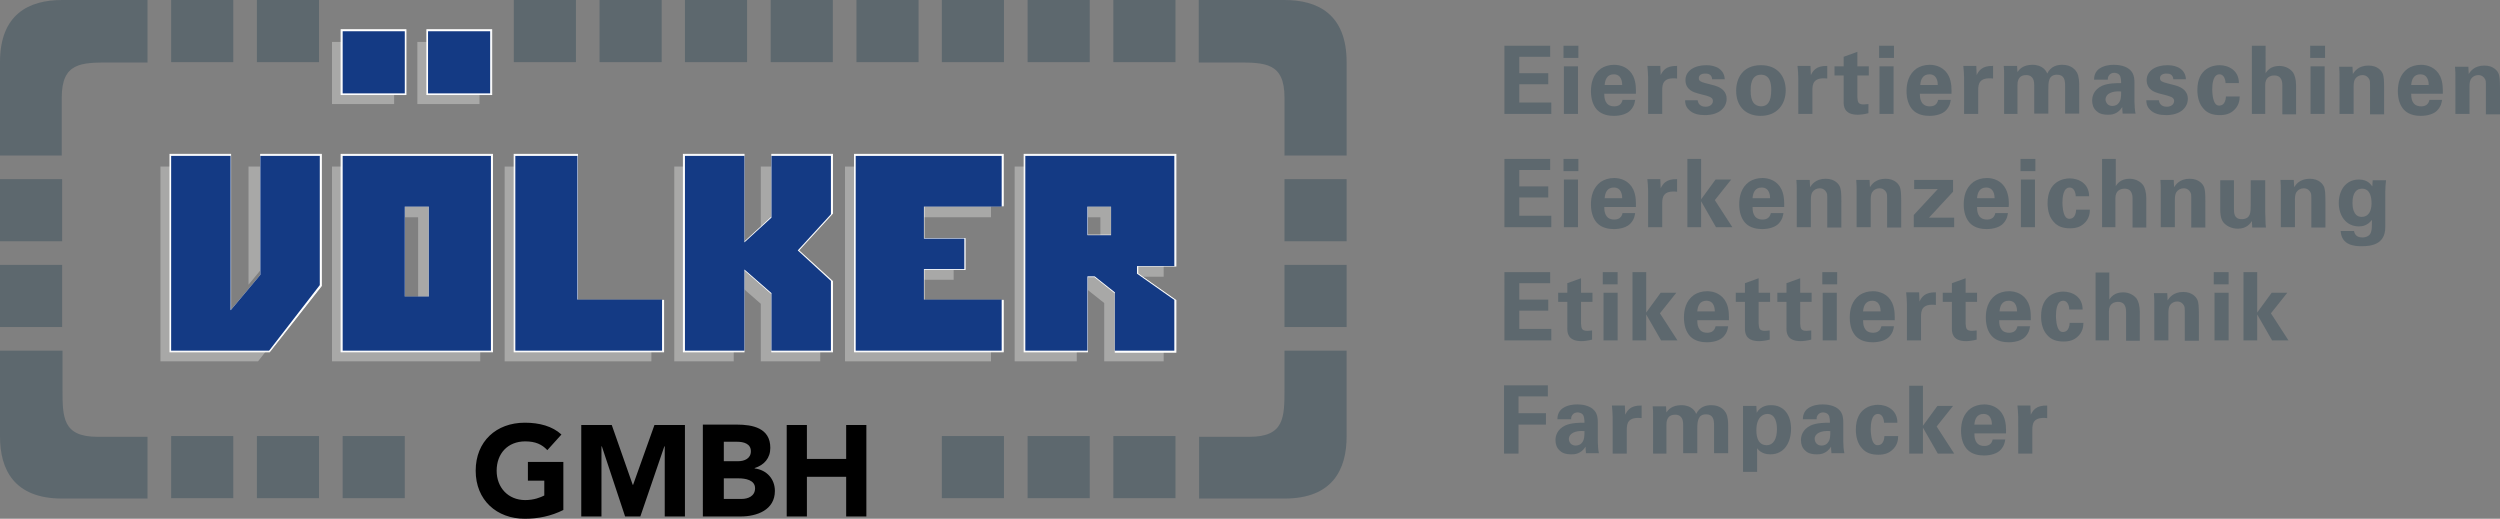
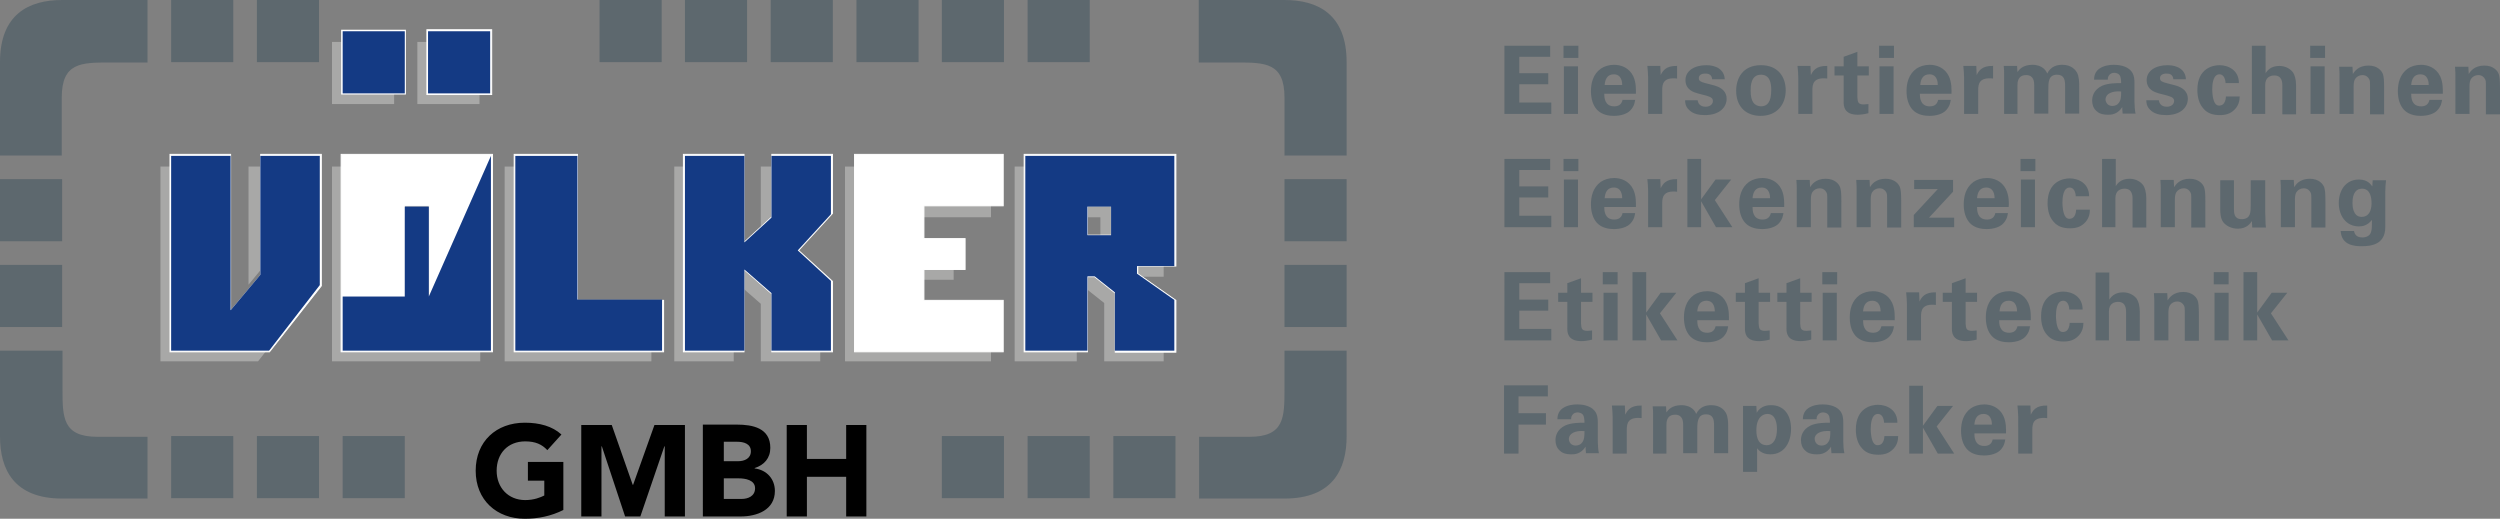
<svg xmlns="http://www.w3.org/2000/svg" version="1.1" id="Ebene_1" x="0px" y="0px" viewBox="0 0 655.9 136.1" style="enable-background:new 0 0 655.9 136.1;" xml:space="preserve">
  <rect x="0" y="0" width="655.9" height="136.1" fill="#808080" stroke="none" />
  <style type="text/css">
	.st0{fill:#5D686E;}
	.st1{fill:#A8A8A7;}
	.st2{fill:#FFFFFF;}
	.st3{fill:none;stroke:#FFFFFF;stroke-width:0.26;}
	.st4{fill:#143A84;}
</style>
  <g>
    <g>
      <path class="st0" d="M529.5,119h3.7v-6.2c0-1.6,0.2-3.5,3.9-3.1v-3.3c-3-0.1-3.8,1.4-4.3,2.4l-0.1-2.4h-3.4    c0.1,0.7,0.2,2.5,0.2,3.1V119z M518,111.4c0.1-1.5,0.7-2.8,2.4-2.8c2.1,0,2.2,2.2,2.2,2.8H518z M526.3,113.7c0-1,0.1-2.9-0.7-4.6    c-1.1-2.3-3.3-3-5-3c-1.4,0-2.6,0.4-3.5,1c-2.1,1.5-2.6,3.9-2.6,5.9c0,2,0.5,3.7,1.6,4.9c1.3,1.4,3.3,1.6,4.4,1.6    c1.8,0,3.5-0.5,4.4-1.5c1-1.1,1.1-2.1,1.2-2.7h-3.3c-0.3,1.4-1.3,1.7-2.2,1.7c-2.6,0-2.6-2.5-2.6-3.3H526.3z M500.9,119h3.6v-6.8    l3.9,6.8h4.3l-4.6-7.1l4.3-5.4h-4.1l-3.8,5.2v-10.5h-3.6V119z M497.8,110.9c0-3.4-2.8-4.7-5.1-4.7c-1.7,0-5.8,0.8-5.8,6.5    c0,2,0.5,3.7,1.6,4.9c1.1,1.3,2.6,1.7,4.3,1.7c1.6,0,2.7-0.4,3.6-1.2c1.4-1.2,1.6-2.7,1.6-3.7h-3.6c-0.1,2.2-1.3,2.4-1.7,2.4    c-0.3,0-0.6,0-1-0.4c-0.8-0.9-0.9-3.1-0.9-3.8c0-1.4,0.2-4,1.9-4c1.4,0,1.6,1.9,1.6,2.3H497.8z M480.2,113.1c0,1.3,0,2.3-0.7,3.1    c-0.3,0.4-0.9,0.7-1.6,0.7c-1.2,0-1.8-0.9-1.8-1.8C476.1,113.7,477.8,112.9,480.2,113.1 M483.9,119c-0.2-1-0.3-2.1-0.3-3.2l0-5    c0-0.6,0-2.1-0.9-3.1c-1.2-1.4-3.4-1.6-4.5-1.6c-1.2,0-2.6,0.2-3.8,1c-1.3,0.9-1.4,2.3-1.4,2.9h3.6c0-0.3,0-0.7,0.3-1.1    c0.3-0.5,0.9-0.7,1.4-0.7c0.3,0,1.3,0.1,1.6,1c0.1,0.4,0.2,0.8,0.2,1.7c-1.2,0-3.4,0-5,0.7c-2.3,1.1-2.6,2.9-2.6,3.9    s0.3,2,1.1,2.7c0.5,0.5,1.3,1,3.1,1c0.7,0,2.4,0,3.7-2c0,0.4,0,0.9,0.1,1.7H483.9z M463.5,116.8c-2.7,0-2.7-3.2-2.7-3.9    c0-3.4,1.7-4.3,2.9-4.3c2.2,0,2.5,2.6,2.5,4C466.2,115.1,465.3,116.8,463.5,116.8 M457.3,106.5v17.3h3.7v-6.2    c0.3,0.4,1.2,1.6,3.5,1.6c3.6,0,5.4-3.1,5.4-6.7c0-3.8-2-6.2-5.2-6.2c-0.6,0-2.7,0-3.8,2l-0.1-1.8H457.3z M433.5,119h3.7v-7.4    c0-0.8,0-2.8,2.3-2.8c2,0,2.1,1.8,2.1,2.7v7.4h3.7v-6.3c0-1.9,0.1-3.9,2.3-3.9c1.9,0,2.1,1.5,2.1,2.8v7.4h3.7V112    c0-1.1,0-2.6-0.6-3.7c-0.3-0.5-1.3-2-3.8-2c-1.3,0-3,0.3-4,2.3c-0.2-0.6-1.1-2.3-3.9-2.3c-2.5,0-3.5,1.3-3.9,1.9l-0.1-1.6h-3.5    c0.1,0.8,0.1,1.6,0.1,2.3V119z M423.1,119h3.7v-6.2c0-1.6,0.2-3.5,3.9-3.1v-3.3c-3-0.1-3.8,1.4-4.3,2.4l-0.1-2.4h-3.4    c0.1,0.7,0.2,2.5,0.2,3.1V119z M415.7,113.1c0,1.3,0,2.3-0.7,3.1c-0.3,0.4-0.9,0.7-1.6,0.7c-1.2,0-1.8-0.9-1.8-1.8    C411.7,113.7,413.3,112.9,415.7,113.1 M419.5,119c-0.2-1-0.3-2.1-0.3-3.2l0-5c0-0.6,0-2.1-0.9-3.1c-1.2-1.4-3.4-1.6-4.5-1.6    c-1.2,0-2.6,0.2-3.8,1c-1.3,0.9-1.4,2.3-1.4,2.9h3.6c0-0.3,0-0.7,0.3-1.1c0.3-0.5,0.9-0.7,1.4-0.7c0.3,0,1.3,0.1,1.6,1    c0.1,0.4,0.2,0.8,0.2,1.7c-1.2,0-3.4,0-5,0.7c-2.3,1.1-2.6,2.9-2.6,3.9s0.3,2,1.1,2.7c0.5,0.5,1.3,1,3.1,1c0.7,0,2.4,0,3.7-2    c0,0.4,0,0.9,0.1,1.7H419.5z M394.6,119h3.8v-7.6h7.2v-3h-7.2V104h7.7v-2.9h-11.5V119z" />
      <path class="st0" d="M588.6,89.3h3.6v-6.8l3.9,6.8h4.3l-4.6-7.1l4.3-5.4H596l-3.8,5.2V71.4h-3.6V89.3z M581,89.3h3.7V76.8H581    V89.3z M580.8,74.6h3.9v-3.2h-3.9V74.6z M565.2,89.3h3.7V82c0-1,0.2-1.6,0.4-1.9c0.4-0.6,1.1-1,1.9-1c0.9,0,1.5,0.5,1.8,1.1    c0.2,0.4,0.2,0.8,0.2,1.4v7.8h3.7v-6.8c0-2.3-0.1-3-0.3-3.7c-0.3-0.9-1.4-2.3-3.8-2.3c-2.7,0-3.7,1.6-4.1,2.2l-0.1-1.9h-3.5    c0.1,0.9,0.1,2.2,0.1,2.3V89.3z M549.6,89.3h3.7l0-7.6c0-2,1.3-2.5,2.4-2.5c2.1,0,2.1,2,2.1,2.7v7.5h3.6v-7.6    c0-1.6-0.4-2.8-0.8-3.4c-0.6-0.8-1.8-1.7-3.6-1.7c-2.3,0-3.2,1.3-3.6,1.9v-7.1h-3.6V89.3z M546.4,81.2c0-3.4-2.8-4.7-5.1-4.7    c-1.7,0-5.8,0.8-5.8,6.5c0,2,0.5,3.7,1.6,4.9c1.1,1.3,2.6,1.7,4.3,1.7c1.6,0,2.7-0.4,3.6-1.2c1.4-1.2,1.6-2.7,1.6-3.7h-3.6    c-0.1,2.2-1.3,2.4-1.7,2.4c-0.3,0-0.6,0-1-0.4c-0.8-0.9-0.9-3.1-0.9-3.8c0-1.4,0.2-4,1.9-4c1.4,0,1.6,1.9,1.6,2.3H546.4z     M524.6,81.7c0.1-1.5,0.7-2.8,2.4-2.8c2.1,0,2.2,2.2,2.2,2.8H524.6z M532.8,84c0-1,0.1-2.9-0.7-4.6c-1.1-2.3-3.3-3-5-3    c-1.4,0-2.6,0.4-3.5,1c-2.1,1.5-2.6,3.9-2.6,5.9c0,2,0.5,3.7,1.6,4.9c1.3,1.4,3.3,1.6,4.4,1.6c1.8,0,3.5-0.5,4.4-1.5    c1-1.1,1.1-2.1,1.2-2.7h-3.3c-0.3,1.4-1.3,1.7-2.2,1.7c-2.6,0-2.6-2.5-2.6-3.3H532.8z M518.6,86.7c-0.4,0-0.7,0.1-1.2,0.1    c-1.6,0-1.6-0.7-1.7-1.9v-5.7h3v-2.4h-3v-3.8l-3.6,1.3v2.5h-2.4v2.4h2.4v6.9c0,1,0,3.4,3.7,3.4c0.6,0,1.7-0.1,2.8-0.4V86.7z     M500.3,89.3h3.7v-6.2c0-1.6,0.2-3.5,3.9-3.1v-3.3c-3-0.1-3.8,1.4-4.3,2.4l-0.1-2.4h-3.4c0.1,0.7,0.2,2.5,0.2,3.1V89.3z     M488.8,81.7c0.1-1.5,0.7-2.8,2.4-2.8c2.1,0,2.2,2.2,2.2,2.8H488.8z M497.1,84c0-1,0.1-2.9-0.7-4.6c-1.1-2.3-3.3-3-5-3    c-1.4,0-2.6,0.4-3.5,1c-2.1,1.5-2.6,3.9-2.6,5.9c0,2,0.5,3.7,1.6,4.9c1.3,1.4,3.3,1.6,4.4,1.6c1.8,0,3.5-0.5,4.4-1.5    c1-1.1,1.1-2.1,1.2-2.7h-3.3c-0.3,1.4-1.3,1.7-2.2,1.7c-2.6,0-2.6-2.5-2.6-3.3H497.1z M478.2,89.3h3.7V76.8h-3.7V89.3z     M478.1,74.6h3.9v-3.2h-3.9V74.6z M475.2,86.7c-0.4,0-0.7,0.1-1.2,0.1c-1.6,0-1.6-0.7-1.7-1.9v-5.7h3v-2.4h-3v-3.8l-3.6,1.3v2.5    h-2.4v2.4h2.4v6.9c0,1,0,3.4,3.7,3.4c0.6,0,1.7-0.1,2.8-0.4V86.7z M464.3,86.7c-0.4,0-0.7,0.1-1.2,0.1c-1.6,0-1.6-0.7-1.7-1.9    v-5.7h3v-2.4h-3v-3.8l-3.6,1.3v2.5h-2.4v2.4h2.4v6.9c0,1,0,3.4,3.7,3.4c0.6,0,1.7-0.1,2.8-0.4V86.7z M445.3,81.7    c0.1-1.5,0.7-2.8,2.4-2.8c2.1,0,2.2,2.2,2.2,2.8H445.3z M453.6,84c0-1,0.1-2.9-0.7-4.6c-1.1-2.3-3.3-3-5-3c-1.4,0-2.6,0.4-3.5,1    c-2.1,1.5-2.6,3.9-2.6,5.9c0,2,0.5,3.7,1.6,4.9c1.3,1.4,3.3,1.6,4.4,1.6c1.8,0,3.5-0.5,4.4-1.5c1-1.1,1.1-2.1,1.2-2.7h-3.3    c-0.3,1.4-1.3,1.7-2.2,1.7c-2.6,0-2.6-2.5-2.6-3.3H453.6z M428.3,89.3h3.6v-6.8l3.9,6.8h4.3l-4.6-7.1l4.3-5.4h-4.1l-3.8,5.2V71.4    h-3.6V89.3z M420.7,89.3h3.7V76.8h-3.7V89.3z M420.5,74.6h3.9v-3.2h-3.9V74.6z M417.7,86.7c-0.4,0-0.7,0.1-1.2,0.1    c-1.6,0-1.6-0.7-1.7-1.9v-5.7h3v-2.4h-3v-3.8l-3.6,1.3v2.5h-2.4v2.4h2.4v6.9c0,1,0,3.4,3.7,3.4c0.6,0,1.7-0.1,2.8-0.4V86.7z     M394.8,89.3H407v-3h-8.4v-4.8h7.6v-2.9h-7.6v-4.3h8.1v-2.9h-12V89.3z" />
      <path class="st0" d="M617.2,53.2c0-2.7,1.1-3.7,2.5-3.7c2.2,0,2.5,2.4,2.5,3.8c0,0.5,0,3.6-2.6,3.6    C617.2,56.9,617.2,53.8,617.2,53.2 M622.5,47.2l-0.1,1.7c-0.4-0.5-1.2-1.8-3.5-1.8c-3.6,0-5.3,3-5.3,6.2c0,3,1.7,6.1,5.3,6.1    c0.9,0,2.2-0.2,3.4-1.7c0,1.9,0,2.4-0.2,3c-0.2,1.1-1.2,1.6-2.3,1.6c-2,0-2.1-1.4-2.2-1.7h-3.5c0.2,3.8,3.7,4,5.5,4    c2.4,0,6.2-0.4,6.2-5v-9.2c0-1.3,0.1-2.1,0.2-3.1H622.5z M598.4,59.6h3.7v-7.3c0-1,0.2-1.6,0.4-1.9c0.4-0.6,1.1-1,1.9-1    c0.9,0,1.5,0.5,1.8,1.1c0.2,0.4,0.2,0.8,0.2,1.4v7.8h3.7v-6.8c0-2.3-0.1-3-0.3-3.7c-0.3-0.9-1.4-2.3-3.8-2.3    c-2.7,0-3.7,1.6-4.1,2.2l-0.1-1.9h-3.5c0.1,0.9,0.1,2.2,0.1,2.3V59.6z M582.5,47.1v7.8c0,0.6,0,2.4,0.8,3.4    c0.7,0.9,2.1,1.7,3.8,1.7c2.4,0,3.3-1.4,3.7-2l0.1,1.7h3.6c0-0.3-0.1-0.6-0.1-0.9c0-0.3,0-0.6-0.1-3.3v-8.2h-3.8v6.3    c0,2.1,0,3.9-2.4,3.9c-2,0-2-1.7-2-2.7v-7.5H582.5z M566.9,59.6h3.7v-7.3c0-1,0.2-1.6,0.4-1.9c0.4-0.6,1.1-1,1.9-1    c0.9,0,1.5,0.5,1.8,1.1c0.2,0.4,0.2,0.8,0.2,1.4v7.8h3.7v-6.8c0-2.3-0.1-3-0.3-3.7c-0.3-0.9-1.4-2.3-3.8-2.3    c-2.7,0-3.7,1.6-4.1,2.2l-0.1-1.9h-3.5c0.1,0.9,0.1,2.2,0.1,2.3V59.6z M551.3,59.6h3.7l0-7.6c0-2,1.3-2.5,2.4-2.5    c2.1,0,2.1,2,2.1,2.7v7.5h3.6V52c0-1.6-0.4-2.8-0.8-3.4c-0.6-0.8-1.8-1.7-3.6-1.7c-2.3,0-3.2,1.3-3.6,1.9v-7.1h-3.6V59.6z     M548.1,51.5c0-3.4-2.8-4.7-5.1-4.7c-1.7,0-5.8,0.8-5.8,6.5c0,2,0.5,3.7,1.6,4.9c1.1,1.3,2.6,1.7,4.3,1.7c1.6,0,2.7-0.4,3.6-1.2    c1.4-1.2,1.6-2.7,1.6-3.7h-3.6c-0.1,2.2-1.3,2.4-1.7,2.4c-0.3,0-0.6,0-1-0.4c-0.8-0.9-0.9-3.1-0.9-3.8c0-1.4,0.2-4,1.9-4    c1.4,0,1.6,1.9,1.6,2.3H548.1z M530.2,59.6h3.7V47.1h-3.7V59.6z M530.1,44.9h3.9v-3.2h-3.9V44.9z M518.7,52    c0.1-1.5,0.7-2.8,2.4-2.8c2.1,0,2.2,2.2,2.2,2.8H518.7z M527,54.3c0.1-1,0.1-2.9-0.7-4.6c-1.1-2.3-3.3-3-5-3c-1.4,0-2.6,0.4-3.5,1    c-2.1,1.5-2.6,3.9-2.6,5.9c0,2,0.5,3.7,1.6,4.9c1.3,1.4,3.3,1.6,4.4,1.6c1.8,0,3.5-0.5,4.4-1.5c1-1.1,1.1-2.1,1.2-2.7h-3.3    c-0.3,1.4-1.3,1.7-2.2,1.7c-2.6,0-2.6-2.5-2.6-3.3H527z M502,59.6h10.7v-2.5h-6.6l6.3-6.8v-3.1h-10.2v2.4h6.2l-6.3,6.8V59.6z     M487.1,59.6h3.7v-7.3c0-1,0.2-1.6,0.4-1.9c0.4-0.6,1.1-1,1.9-1c0.9,0,1.5,0.5,1.8,1.1c0.2,0.4,0.2,0.8,0.2,1.4v7.8h3.7v-6.8    c0-2.3-0.1-3-0.3-3.7c-0.3-0.9-1.4-2.3-3.8-2.3c-2.7,0-3.7,1.6-4.1,2.2l-0.1-1.9H487c0.1,0.9,0.1,2.2,0.1,2.3V59.6z M471.4,59.6    h3.7v-7.3c0-1,0.2-1.6,0.4-1.9c0.4-0.6,1.1-1,1.9-1c0.9,0,1.5,0.5,1.8,1.1c0.2,0.4,0.2,0.8,0.2,1.4v7.8h3.7v-6.8    c0-2.3-0.1-3-0.3-3.7c-0.3-0.9-1.4-2.3-3.8-2.3c-2.7,0-3.7,1.6-4.1,2.2l-0.1-1.9h-3.5c0.1,0.9,0.1,2.2,0.1,2.3V59.6z M459.8,52    c0.1-1.5,0.7-2.8,2.4-2.8c2.1,0,2.2,2.2,2.2,2.8H459.8z M468.1,54.3c0-1,0.1-2.9-0.7-4.6c-1.1-2.3-3.3-3-5-3c-1.4,0-2.6,0.4-3.5,1    c-2.1,1.5-2.6,3.9-2.6,5.9c0,2,0.5,3.7,1.6,4.9c1.3,1.4,3.3,1.6,4.4,1.6c1.8,0,3.5-0.5,4.4-1.5c1-1.1,1.1-2.1,1.2-2.7h-3.3    c-0.3,1.4-1.3,1.7-2.2,1.7c-2.6,0-2.6-2.5-2.6-3.3H468.1z M442.7,59.6h3.6v-6.8l3.9,6.8h4.3l-4.6-7.1l4.3-5.4h-4.1l-3.8,5.2V41.7    h-3.6V59.6z M432.4,59.6h3.7v-6.2c0-1.6,0.2-3.5,3.9-3.1V47c-3-0.1-3.8,1.4-4.3,2.4l-0.1-2.4h-3.4c0.1,0.7,0.2,2.5,0.2,3.1V59.6z     M421,52c0.1-1.5,0.7-2.8,2.4-2.8c2.1,0,2.2,2.2,2.2,2.8H421z M429.2,54.3c0-1,0.1-2.9-0.7-4.6c-1.1-2.3-3.3-3-5-3    c-1.4,0-2.6,0.4-3.5,1c-2.1,1.5-2.6,3.9-2.6,5.9c0,2,0.5,3.7,1.6,4.9c1.3,1.4,3.3,1.6,4.4,1.6c1.8,0,3.5-0.5,4.4-1.5    c1-1.1,1.1-2.1,1.2-2.7h-3.3c-0.3,1.4-1.3,1.7-2.2,1.7c-2.6,0-2.6-2.5-2.6-3.3H429.2z M410.3,59.6h3.7V47.1h-3.7V59.6z     M410.2,44.9h3.9v-3.2h-3.9V44.9z M394.8,59.6H407v-3h-8.4v-4.8h7.6v-2.9h-7.6v-4.3h8.1v-2.9h-12V59.6z" />
      <path class="st0" d="M644.2,29.9h3.7v-7.3c0-1,0.2-1.6,0.4-1.9c0.4-0.6,1.1-1,1.9-1c0.9,0,1.5,0.5,1.8,1.1    c0.2,0.4,0.2,0.8,0.2,1.4v7.8h3.7v-6.8c0-2.3-0.1-3-0.3-3.7c-0.3-0.9-1.4-2.3-3.8-2.3c-2.7,0-3.7,1.6-4.1,2.2l-0.1-1.9h-3.5    c0.1,0.9,0.1,2.2,0.1,2.3V29.9z M632.6,22.3c0.1-1.5,0.7-2.8,2.4-2.8c2.1,0,2.2,2.2,2.2,2.8H632.6z M640.9,24.6    c0-1,0.1-2.9-0.7-4.6c-1.1-2.3-3.3-3-5-3c-1.4,0-2.6,0.4-3.5,1c-2.1,1.5-2.6,3.9-2.6,5.9c0,2,0.5,3.7,1.6,4.9    c1.3,1.4,3.3,1.6,4.4,1.6c1.8,0,3.5-0.5,4.4-1.5c1-1.1,1.1-2.1,1.2-2.7h-3.3c-0.3,1.4-1.3,1.7-2.2,1.7c-2.6,0-2.6-2.5-2.6-3.3    H640.9z M613.8,29.9h3.7v-7.3c0-1,0.2-1.6,0.4-1.9c0.4-0.6,1.1-1,1.9-1c0.9,0,1.5,0.5,1.8,1.1c0.2,0.4,0.2,0.8,0.2,1.4v7.8h3.7    v-6.8c0-2.3-0.1-3-0.3-3.7c-0.3-0.9-1.4-2.3-3.8-2.3c-2.7,0-3.7,1.6-4.1,2.2l-0.1-1.9h-3.5c0.1,0.9,0.1,2.2,0.1,2.3V29.9z     M606.2,29.9h3.7V17.4h-3.7V29.9z M606.1,15.2h3.9V12h-3.9V15.2z M590.6,29.9h3.7l0-7.6c0-2,1.3-2.5,2.4-2.5c2.1,0,2.1,2,2.1,2.7    v7.5h3.6v-7.6c0-1.6-0.4-2.8-0.8-3.4c-0.6-0.8-1.8-1.7-3.6-1.7c-2.3,0-3.2,1.3-3.6,1.9V12h-3.6V29.9z M587.4,21.8    c0-3.4-2.8-4.7-5.1-4.7c-1.7,0-5.8,0.8-5.8,6.5c0,2,0.5,3.7,1.6,4.9c1.1,1.3,2.6,1.7,4.3,1.7c1.6,0,2.7-0.4,3.6-1.2    c1.4-1.2,1.6-2.7,1.6-3.7h-3.6c-0.1,2.2-1.3,2.4-1.7,2.4c-0.3,0-0.6,0-1-0.4c-0.8-0.9-0.9-3.1-0.9-3.8c0-1.4,0.2-4,1.9-4    c1.4,0,1.6,1.9,1.6,2.3H587.4z M563.1,26.3c0,0.6,0.1,1.6,0.9,2.4c1.1,1.2,2.7,1.5,4.3,1.5c3.9,0,5.7-2.1,5.7-4.3    c0-1.7-1.1-2.9-3.3-3.5l-2.3-0.6c-1.1-0.3-1.7-0.5-1.7-1.3c0-0.8,0.7-1.2,1.7-1.2c0.6,0,1.7,0.1,1.8,1.5h3.3    c-0.1-2.5-2.2-3.7-4.8-3.7c-3.2,0-5.5,1.5-5.5,3.9c0,2.6,2.2,3.2,3.2,3.5l2.3,0.6c1.4,0.4,1.7,0.8,1.7,1.4c0,0.7-0.6,1.5-1.9,1.5    c-1.5,0-2-0.9-2.1-1.7H563.1z M556.5,24c0,1.3,0,2.3-0.7,3.1c-0.3,0.4-0.9,0.7-1.6,0.7c-1.2,0-1.8-0.9-1.8-1.8    C552.5,24.6,554.1,23.8,556.5,24 M560.3,29.9c-0.2-1-0.3-2.1-0.3-3.2l0-5c0-0.6,0-2.1-0.9-3.1c-1.2-1.4-3.4-1.6-4.5-1.6    c-1.2,0-2.6,0.2-3.8,1c-1.3,0.9-1.4,2.3-1.4,2.9h3.6c0-0.3,0-0.7,0.3-1.1c0.3-0.5,0.9-0.7,1.4-0.7c0.3,0,1.3,0.1,1.6,1    c0.1,0.4,0.2,0.8,0.2,1.7c-1.2,0-3.4,0-5,0.7c-2.3,1.1-2.6,2.9-2.6,3.9s0.3,2,1.1,2.7c0.5,0.5,1.3,1,3.1,1c0.7,0,2.4,0,3.7-2    c0,0.4,0,0.9,0.1,1.7H560.3z M525.6,29.9h3.7v-7.4c0-0.8,0-2.8,2.3-2.8c2,0,2.1,1.8,2.1,2.7v7.4h3.7v-6.3c0-1.9,0-3.9,2.3-3.9    c1.9,0,2.1,1.5,2.1,2.8v7.4h3.7v-7.1c0-1.1,0-2.6-0.6-3.7c-0.3-0.5-1.3-2-3.8-2c-1.3,0-3,0.3-4,2.3c-0.2-0.6-1.1-2.3-3.9-2.3    c-2.5,0-3.5,1.3-3.9,1.9l-0.1-1.6h-3.5c0.1,0.8,0.1,1.6,0.1,2.3V29.9z M515.3,29.9h3.7v-6.2c0-1.6,0.2-3.5,3.9-3.1v-3.3    c-3-0.1-3.8,1.4-4.3,2.4l-0.1-2.4h-3.4c0.1,0.7,0.2,2.5,0.2,3.1V29.9z M503.8,22.3c0.1-1.5,0.7-2.8,2.4-2.8c2.1,0,2.2,2.2,2.2,2.8    H503.8z M512,24.6c0-1,0.1-2.9-0.7-4.6c-1.1-2.3-3.3-3-5-3c-1.4,0-2.6,0.4-3.5,1c-2.1,1.5-2.6,3.9-2.6,5.9c0,2,0.5,3.7,1.6,4.9    c1.3,1.4,3.3,1.6,4.4,1.6c1.8,0,3.5-0.5,4.4-1.5c1-1.1,1.1-2.1,1.2-2.7h-3.3c-0.3,1.4-1.3,1.7-2.2,1.7c-2.6,0-2.6-2.5-2.6-3.3H512    z M493.1,29.9h3.7V17.4h-3.7V29.9z M493,15.2h3.9V12H493V15.2z M490.2,27.3c-0.4,0-0.7,0.1-1.2,0.1c-1.6,0-1.6-0.7-1.7-1.9v-5.7h3    v-2.4h-3v-3.8l-3.6,1.3v2.5h-2.4v2.4h2.4v6.9c0,1,0,3.4,3.7,3.4c0.6,0,1.7-0.1,2.8-0.4V27.3z M471.8,29.9h3.7v-6.2    c0-1.6,0.2-3.5,3.9-3.1v-3.3c-3-0.1-3.8,1.4-4.3,2.4l-0.1-2.4h-3.4c0.1,0.7,0.2,2.5,0.2,3.1V29.9z M459.3,23.8    c0-1.1,0-4.2,2.7-4.2c2.4,0,2.7,2.3,2.7,4c0,3.3-1.1,4.3-2.7,4.3C460.2,27.8,459.3,26.6,459.3,23.8 M455.5,23.8    c0,4.4,2.8,6.6,6.4,6.6c4.5,0,6.6-3.2,6.6-6.7c0-3.5-2-6.6-6.5-6.6C457.1,17.1,455.5,20.7,455.5,23.8 M442.1,26.3    c0,0.6,0.1,1.6,0.9,2.4c1.1,1.2,2.7,1.5,4.3,1.5c3.9,0,5.7-2.1,5.7-4.3c0-1.7-1.1-2.9-3.3-3.5l-2.3-0.6c-1.1-0.3-1.7-0.5-1.7-1.3    c0-0.8,0.7-1.2,1.7-1.2c0.6,0,1.7,0.1,1.8,1.5h3.3c-0.1-2.5-2.2-3.7-4.8-3.7c-3.2,0-5.5,1.5-5.5,3.9c0,2.6,2.2,3.2,3.2,3.5    l2.3,0.6c1.4,0.4,1.7,0.8,1.7,1.4c0,0.7-0.6,1.5-1.9,1.5c-1.5,0-2-0.9-2.1-1.7H442.1z M432.4,29.9h3.7v-6.2c0-1.6,0.2-3.5,3.9-3.1    v-3.3c-3-0.1-3.8,1.4-4.3,2.4l-0.1-2.4h-3.4c0.1,0.7,0.2,2.5,0.2,3.1V29.9z M421,22.3c0.1-1.5,0.7-2.8,2.4-2.8    c2.1,0,2.2,2.2,2.2,2.8H421z M429.2,24.6c0-1,0.1-2.9-0.7-4.6c-1.1-2.3-3.3-3-5-3c-1.4,0-2.6,0.4-3.5,1c-2.1,1.5-2.6,3.9-2.6,5.9    c0,2,0.5,3.7,1.6,4.9c1.3,1.4,3.3,1.6,4.4,1.6c1.8,0,3.5-0.5,4.4-1.5c1-1.1,1.1-2.1,1.2-2.7h-3.3c-0.3,1.4-1.3,1.7-2.2,1.7    c-2.6,0-2.6-2.5-2.6-3.3H429.2z M410.3,29.9h3.7V17.4h-3.7V29.9z M410.2,15.2h3.9V12h-3.9V15.2z M394.8,29.9H407v-3h-8.4v-4.8h7.6    v-2.9h-7.6v-4.3h8.1V12h-12V29.9z" />
    </g>
    <polygon class="st1" points="80.9,55.6 80.9,43.7 65.2,43.7 65.2,74.7  " />
    <polygon class="st1" points="49,43.7 42.1,43.7 42.1,94.8 67.7,94.8 74.2,86.5 49,86.5  " />
    <rect x="87.1" y="11" class="st1" width="16.3" height="16.3" />
    <path class="st1" d="M109.7,80.6h-6.3V57h6.3V80.6z M126,43.7H87.1v51.1H126V43.7z" />
    <rect x="109.5" y="11" class="st1" width="16.3" height="16.3" />
    <polygon class="st1" points="170.9,81.4 148.7,81.4 148.7,43.7 132.4,43.7 132.4,94.8 170.9,94.8  " />
    <polygon class="st1" points="215.2,76.5 206.5,68.5 215.2,59 215.2,43.7 199.6,43.7 199.6,59.9 192.5,66.4 192.5,43.7 176.9,43.7    176.9,94.8 192.5,94.8 192.5,73.5 199.6,79.7 199.6,94.8 215.2,94.8  " />
    <polygon class="st1" points="239.6,81.4 239.6,73.4 250.2,73.4 250.2,65.4 239.6,65.4 239.6,57 260,57 260,43.7 221.7,43.7    221.7,94.8 260,94.8 260,81.4  " />
    <path class="st1" d="M288.7,64.5h-6.2V57h6.2V64.5z M295.5,74.6l0-2h9.8V43.7h-39.1v51.1h16.3V75.3h1.9l5.3,4.2v15.3h15.6V81.5   L295.5,74.6z" />
    <rect x="44.9" y="0" class="st0" width="16.3" height="16.3" />
    <rect x="44.9" y="114.4" class="st0" width="16.3" height="16.3" />
    <rect x="67.4" y="0" class="st0" width="16.3" height="16.3" />
    <rect x="67.4" y="114.4" class="st0" width="16.3" height="16.3" />
    <rect y="47" class="st0" width="16.3" height="16.3" />
    <rect x="337" y="47" class="st0" width="16.3" height="16.3" />
    <rect x="89.9" y="114.4" class="st0" width="16.3" height="16.3" />
    <rect y="69.5" class="st0" width="16.3" height="16.3" />
    <rect x="337" y="69.5" class="st0" width="16.3" height="16.3" />
-     <rect x="134.8" y="0" class="st0" width="16.3" height="16.3" />
    <rect x="157.3" y="0" class="st0" width="16.3" height="16.3" />
    <rect x="179.7" y="0" class="st0" width="16.3" height="16.3" />
    <rect x="202.2" y="0" class="st0" width="16.3" height="16.3" />
    <rect x="224.7" y="0" class="st0" width="16.3" height="16.3" />
    <rect x="247.1" y="0" class="st0" width="16.3" height="16.3" />
    <rect x="247.1" y="114.4" class="st0" width="16.3" height="16.3" />
    <rect x="269.6" y="0" class="st0" width="16.3" height="16.3" />
    <rect x="269.6" y="114.4" class="st0" width="16.3" height="16.3" />
-     <rect x="292.1" y="0" class="st0" width="16.3" height="16.3" />
    <rect x="292.1" y="114.4" class="st0" width="16.3" height="16.3" />
    <g>
      <path class="st0" d="M38.8,0H16.3C7.6,0,0,3.7,0,16.3v24.5h16.2V25.6c0-9.2,5.1-9.2,12.6-9.2h9.9V0z" />
      <path class="st0" d="M314.5,0H337c8.7,0,16.3,3.7,16.3,16.3v24.5H337V25.6c0-9.2-5.1-9.2-12.6-9.2h-9.9V0z" />
      <path class="st0" d="M0,92v22.5c0,8.7,3.7,16.3,16.3,16.3h22.4v-16.2H25.6c-9.2,0-9.2-5.1-9.2-12.6V92H0z" />
      <path class="st0" d="M353.3,92v22.5c0,8.7-3.7,16.3-16.3,16.3h-22.4v-16.2h13.2c9.2,0,9.2-5.1,9.2-12.6V92H353.3z" />
      <path d="M206.4,135.5h5.3v-10.4H222v10.4h5.3v-24H222v8.9h-10.3v-8.9h-5.3V135.5z M189.8,125.5h4c1.7,0,4.3,0.4,4.3,2.6    c0,2.1-1.9,2.8-3.5,2.8h-4.7V125.5z M189.8,115.9h3.6c1.7,0,3.6,0.5,3.6,2.5c0,1.9-1.7,2.6-3.3,2.6h-3.8V115.9z M184.5,135.5h9.8    c4.3,0,9-1.7,9-6.7c0-3.1-2.1-5.5-5.3-5.9v-0.1c2.5-0.8,4.1-2.6,4.1-5.3c0-5.2-4.6-6.1-8.8-6.1h-8.9V135.5z M152.5,135.5h5.3    v-18.4h0.1l6.1,18.4h4l6.3-18.4h0.1v18.4h5.3v-24h-8l-5.6,15.7H166l-5.5-15.7h-8V135.5z M147.9,121.2h-9.4v4.9h4.3v3.9    c-1,0.5-2.7,1.2-5,1.2c-4.5,0-7.5-3.3-7.5-7.7c0-4.5,2.9-7.7,7.5-7.7c2.7,0,4.4,0.8,5.8,2.3l3.7-4.1c-2.4-2.2-5.8-3.1-9.6-3.1    c-7.5,0-12.9,4.9-12.9,12.6c0,7.7,5.5,12.6,12.9,12.6c3.5,0,6.9-0.7,10.1-2.3V121.2z" />
    </g>
    <polygon class="st2" points="84.3,75 84.3,40.5 68.4,40.5 68.4,72.2 60.5,81.6 60.5,40.5 44.6,40.5 44.6,92.3 70.7,92.3  " />
    <polygon class="st3" points="84.3,75 84.3,40.5 68.4,40.5 68.4,72.2 60.5,81.6 60.5,40.5 44.6,40.5 44.6,92.3 70.7,92.3  " />
    <rect x="89.5" y="7.8" class="st2" width="17" height="17" />
-     <rect x="89.5" y="7.8" class="st3" width="17" height="17" />
    <path class="st2" d="M112.6,78h-6.5V54h6.5V78z M129.1,40.5H89.5v51.8h39.7V40.5z" />
    <path class="st3" d="M112.6,78h-6.5V54h6.5V78z M129.1,40.5H89.5v51.8h39.7V40.5z" />
    <rect x="112" y="7.8" class="st2" width="17" height="17" />
    <rect x="112" y="7.8" class="st3" width="17" height="17" />
    <polygon class="st2" points="174.1,78.8 151.5,78.8 151.5,40.5 134.9,40.5 134.9,92.3 174.1,92.3  " />
    <polygon class="st3" points="174.1,78.8 151.5,78.8 151.5,40.5 134.9,40.5 134.9,92.3 174.1,92.3  " />
    <polygon class="st2" points="218.4,73.8 209.5,65.7 218.4,56 218.4,40.5 202.5,40.5 202.5,56.9 195.2,63.6 195.2,40.5 179.3,40.5    179.3,92.3 195.2,92.3 195.2,70.7 202.5,77.1 202.5,92.3 218.4,92.3  " />
    <polygon class="st3" points="218.4,73.8 209.5,65.7 218.4,56 218.4,40.5 202.5,40.5 202.5,56.9 195.2,63.6 195.2,40.5 179.3,40.5    179.3,92.3 195.2,92.3 195.2,70.7 202.5,77.1 202.5,92.3 218.4,92.3  " />
    <polygon class="st2" points="242.4,78.8 242.4,70.7 253.2,70.7 253.2,62.6 242.4,62.6 242.4,54 263.2,54 263.2,40.5 224.2,40.5    224.2,92.3 263.2,92.3 263.2,78.8  " />
    <polygon class="st3" points="242.4,78.8 242.4,70.7 253.2,70.7 253.2,62.6 242.4,62.6 242.4,54 263.2,54 263.2,40.5 224.2,40.5    224.2,92.3 263.2,92.3 263.2,78.8  " />
    <path class="st2" d="M291.6,61.7h-6.3V54h6.3V61.7z M298.5,71.8l0-2h10V40.5h-39.8v51.8h16.6V72.6h1.9l5.4,4.3v15.5h15.9V78.8   L298.5,71.8z" />
    <path class="st3" d="M291.6,61.7h-6.3V54h6.3V61.7z M298.5,71.8l0-2h10V40.5h-39.8v51.8h16.6V72.6h1.9l5.4,4.3v15.5h15.9V78.8   L298.5,71.8z" />
    <polygon class="st4" points="83.9,74.8 83.9,40.9 68.3,40.9 68.3,72.1 60.5,81.4 60.5,40.9 44.9,40.9 44.9,92 70.6,92  " />
    <rect x="89.9" y="8.2" class="st4" width="16.3" height="16.3" />
-     <path class="st4" d="M112.5,77.8h-6.3V54.2h6.3V77.8z M128.8,40.9H89.9V92h38.9V40.9z" />
+     <path class="st4" d="M112.5,77.8h-6.3V54.2h6.3V77.8z H89.9V92h38.9V40.9z" />
    <rect x="112.3" y="8.2" class="st4" width="16.3" height="16.3" />
    <polygon class="st4" points="173.7,78.6 151.5,78.6 151.5,40.9 135.2,40.9 135.2,92 173.7,92  " />
    <polygon class="st4" points="218,73.7 209.3,65.7 218,56.2 218,40.9 202.4,40.9 202.4,57.1 195.3,63.6 195.3,40.9 179.7,40.9    179.7,92 195.3,92 195.3,70.7 202.4,76.9 202.4,92 218,92  " />
-     <polygon class="st4" points="242.4,78.6 242.4,70.6 253,70.6 253,62.6 242.4,62.6 242.4,54.2 262.8,54.2 262.8,40.9 224.5,40.9    224.5,92 262.8,92 262.8,78.6  " />
    <path class="st4" d="M291.5,61.7h-6.2v-7.5h6.2V61.7z M298.3,71.8l0-2h9.8V40.9h-39.1V92h16.3V72.5h1.9l5.3,4.2V92h15.6V78.7   L298.3,71.8z" />
  </g>
</svg>